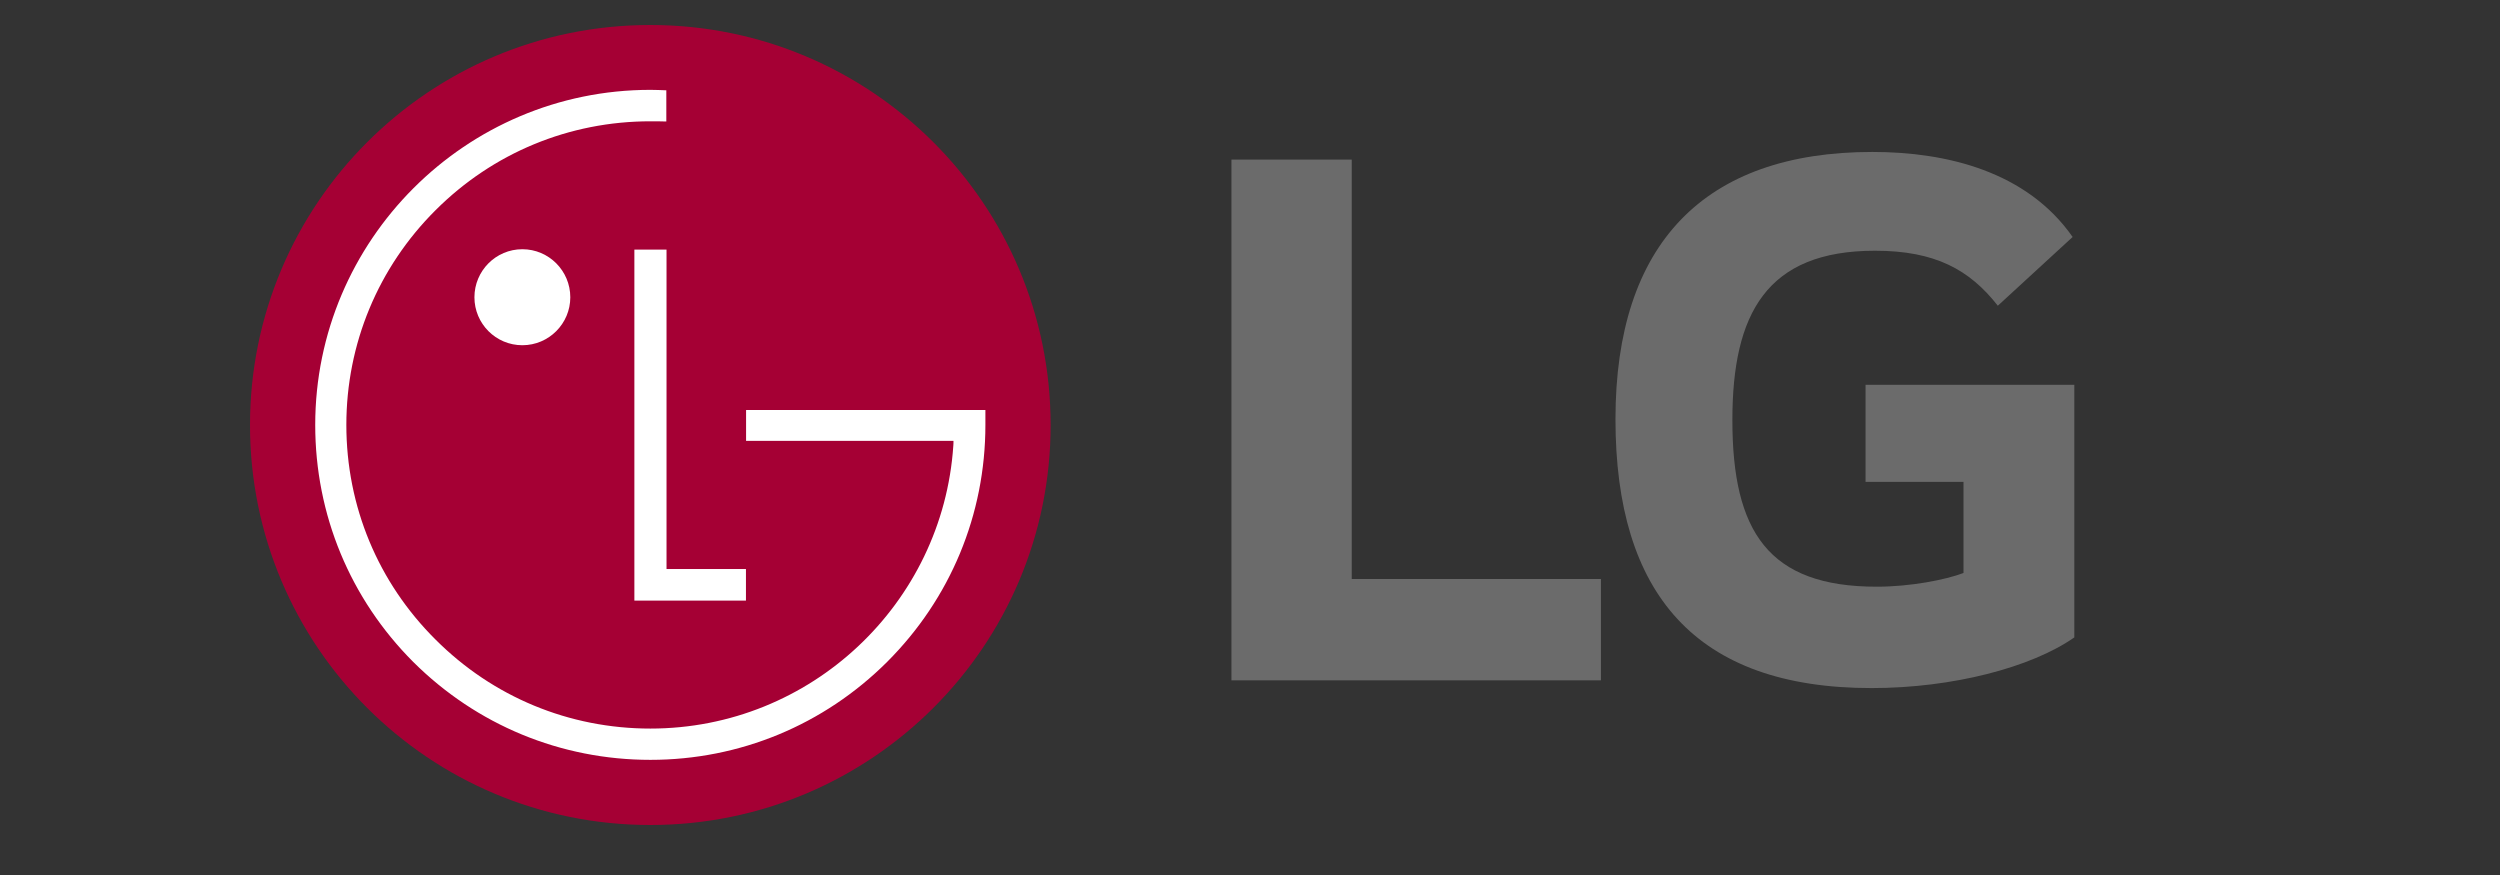
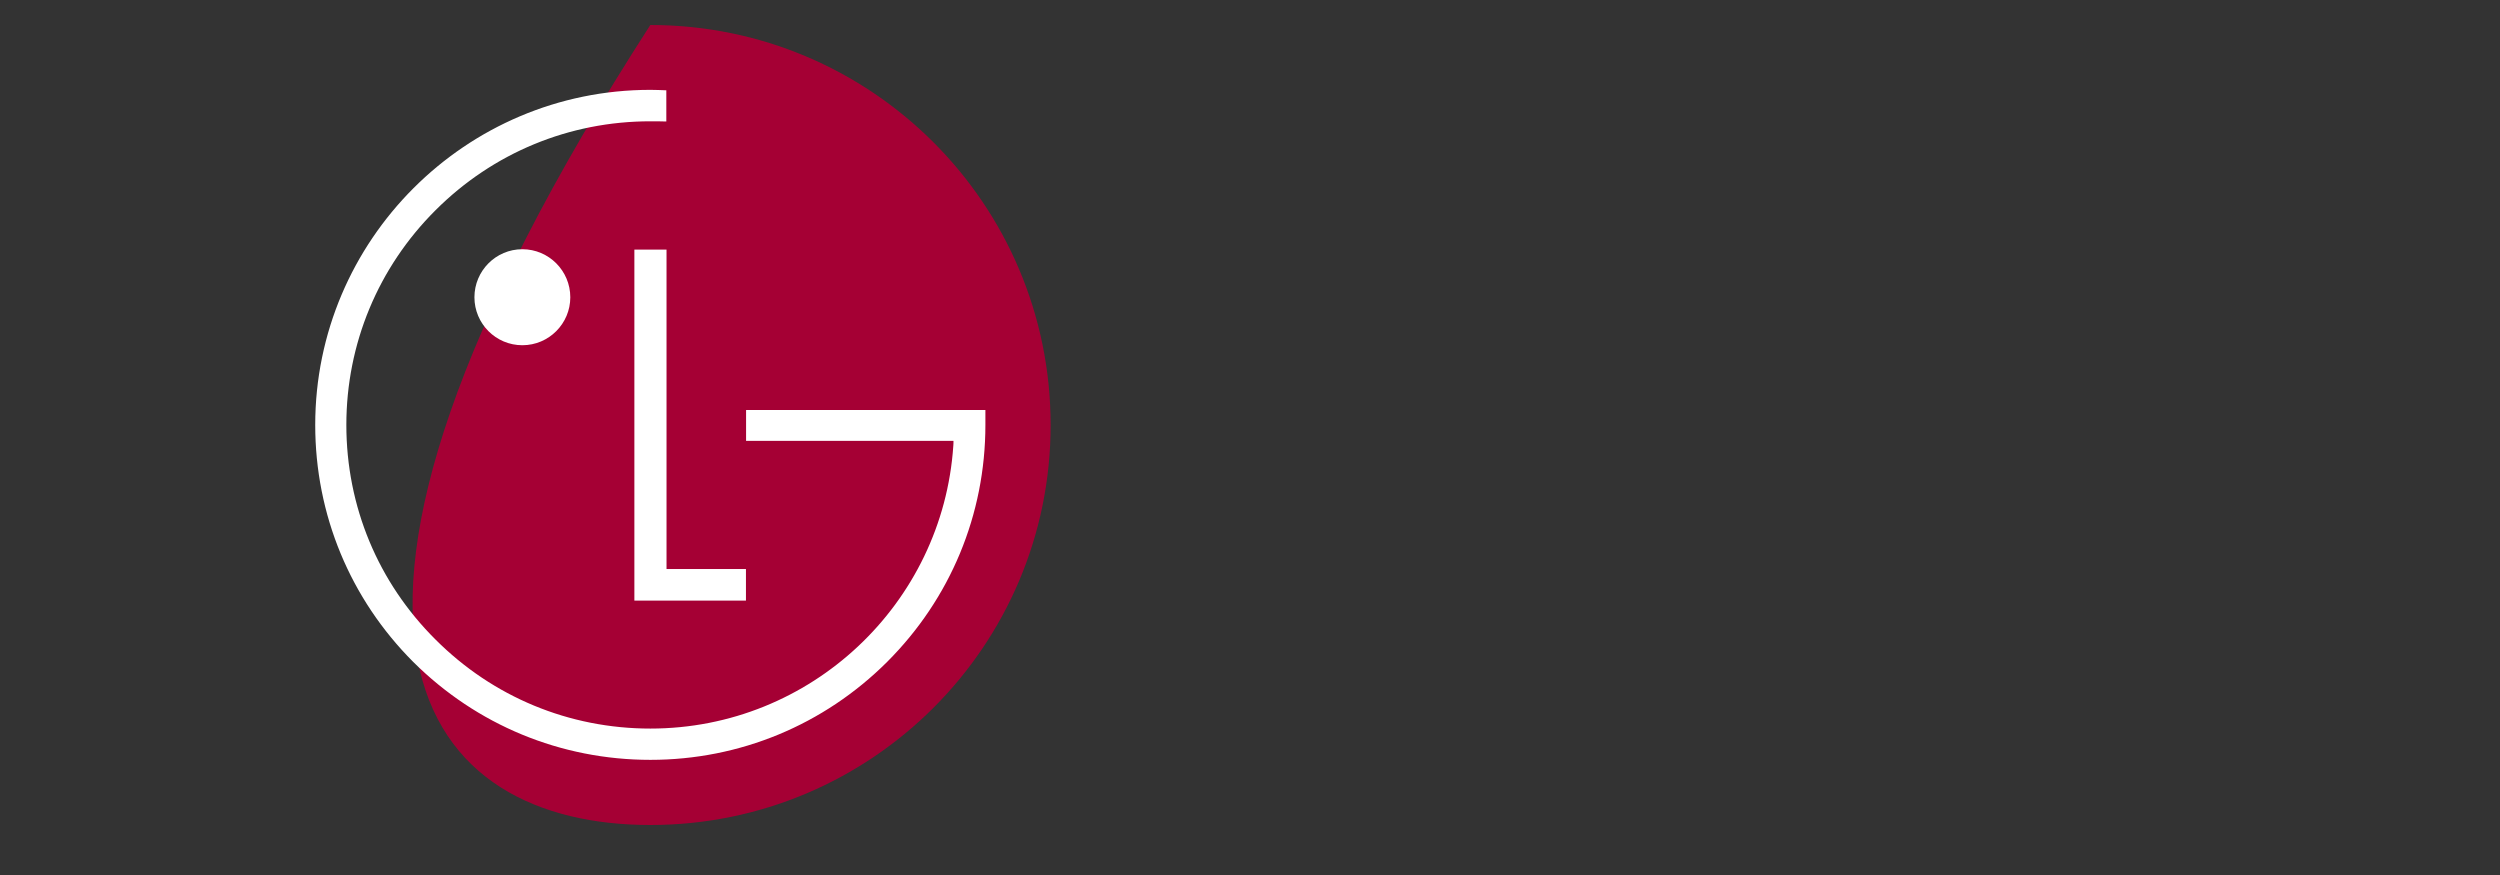
<svg xmlns="http://www.w3.org/2000/svg" width="100" height="35" viewBox="0 0 100 35" fill="none">
  <rect x="0" y="0" width="100" height="35" fill="#333333" stroke="none" />
-   <path d="M26.013 33C34.849 33 42.025 25.845 42.025 17.003C42.025 8.162 34.849 1 26.013 1C17.163 1 10 8.162 10 17.003C10 25.845 17.163 33 26.013 33Z" fill="#A50034" />
+   <path d="M26.013 33C34.849 33 42.025 25.845 42.025 17.003C42.025 8.162 34.849 1 26.013 1C10 25.845 17.163 33 26.013 33Z" fill="#A50034" />
  <path d="M25.375 9.984V24.024H29.838V22.761H26.661V9.984H25.375Z" fill="white" />
  <path d="M20.894 13.809C21.956 13.809 22.812 12.945 22.812 11.891C22.812 10.835 21.956 9.969 20.894 9.969C19.832 9.969 18.977 10.835 18.977 11.891C18.977 12.946 19.832 13.809 20.894 13.809Z" fill="white" />
  <path d="M26.653 3.612C26.486 3.604 26.168 3.594 26.016 3.594C18.625 3.594 12.609 9.611 12.609 16.997C12.609 20.585 14.004 23.948 16.529 26.477C19.064 29 22.429 30.394 26.016 30.394C29.589 30.394 32.953 29 35.484 26.477C38.015 23.948 39.416 20.585 39.416 16.997V16.401H38.873H29.843V17.635H38.139C38.139 17.662 38.139 17.793 38.133 17.827C37.711 24.142 32.437 29.143 26.016 29.143C22.765 29.143 19.717 27.879 17.423 25.584C15.122 23.297 13.854 20.252 13.854 16.997C13.854 13.761 15.122 10.7 17.423 8.407C19.717 6.116 22.765 4.852 26.016 4.852C26.156 4.852 26.496 4.852 26.653 4.86V3.612Z" fill="white" />
-   <path d="M54.069 6.384H49.258V27.214H64.037V23.16H54.069V6.384V6.384ZM74.622 19.276H78.54V22.919C77.818 23.194 76.409 23.468 75.068 23.468C70.737 23.468 69.295 21.268 69.295 16.801C69.295 12.541 70.669 10.029 74.999 10.029C77.406 10.029 78.781 10.785 79.913 12.229L82.905 9.479C81.083 6.869 77.886 6.078 74.897 6.078C68.159 6.078 64.619 9.755 64.619 16.766C64.619 23.743 67.816 27.523 74.863 27.523C78.093 27.523 81.255 26.699 82.973 25.496V15.392H74.622V19.276Z" fill="#6B6B6B" />
</svg>